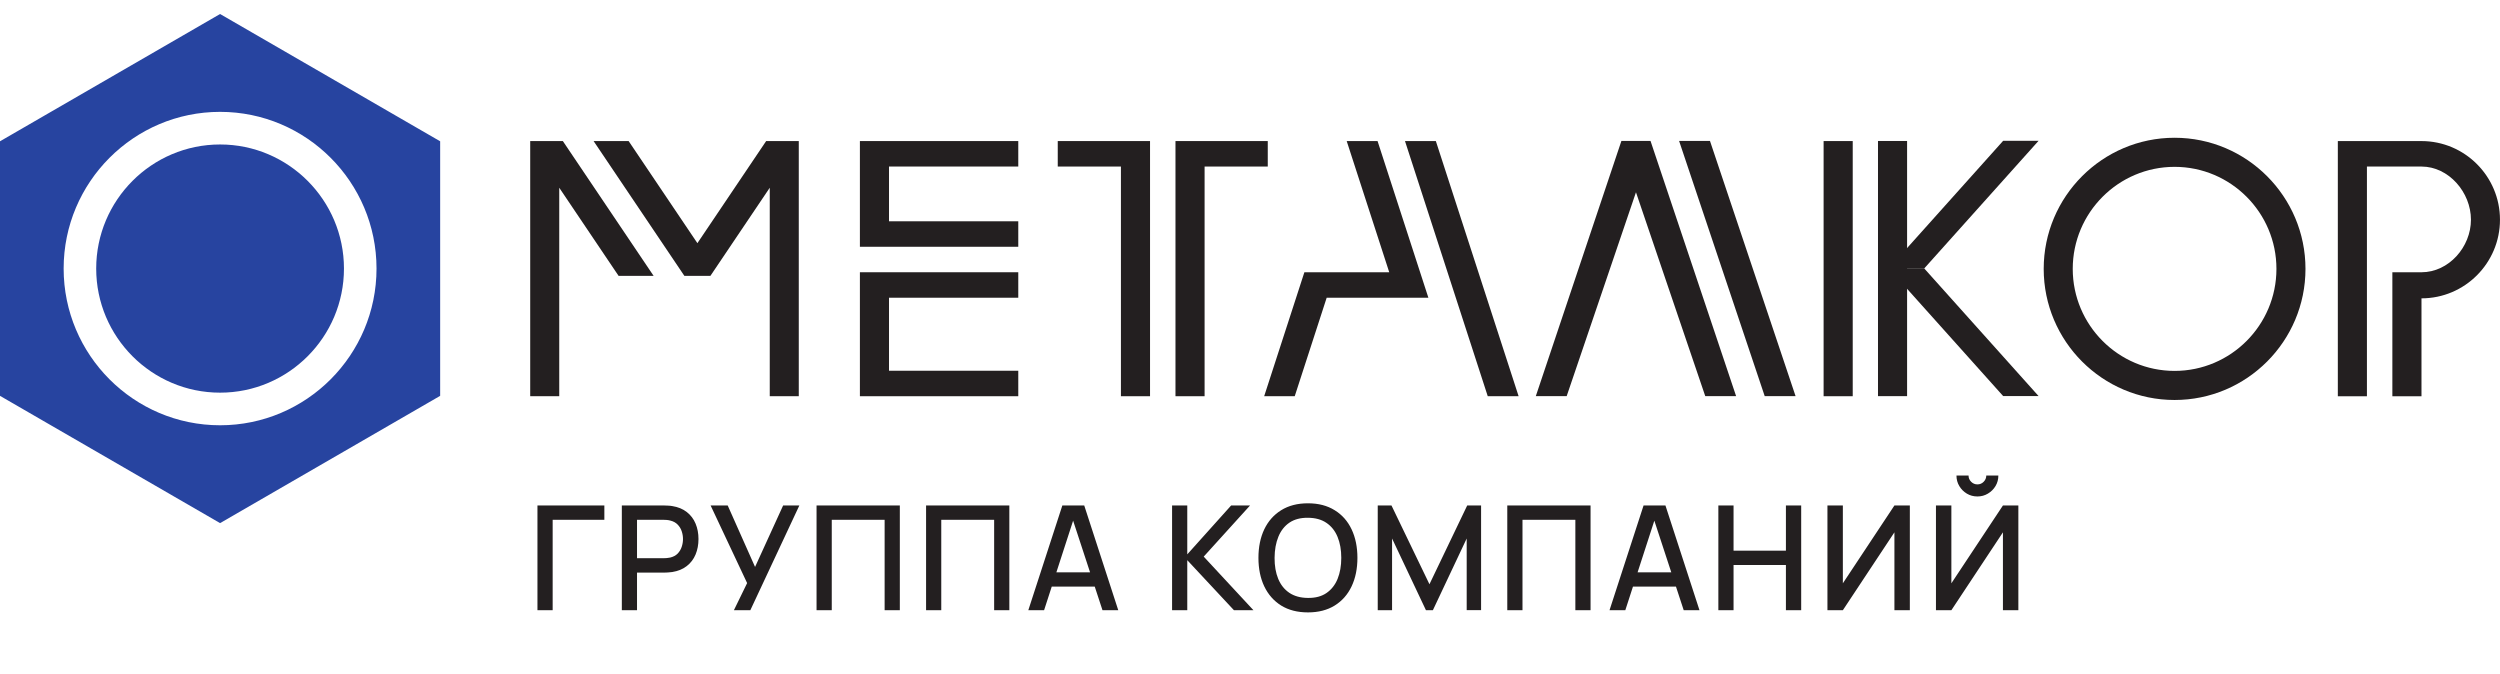
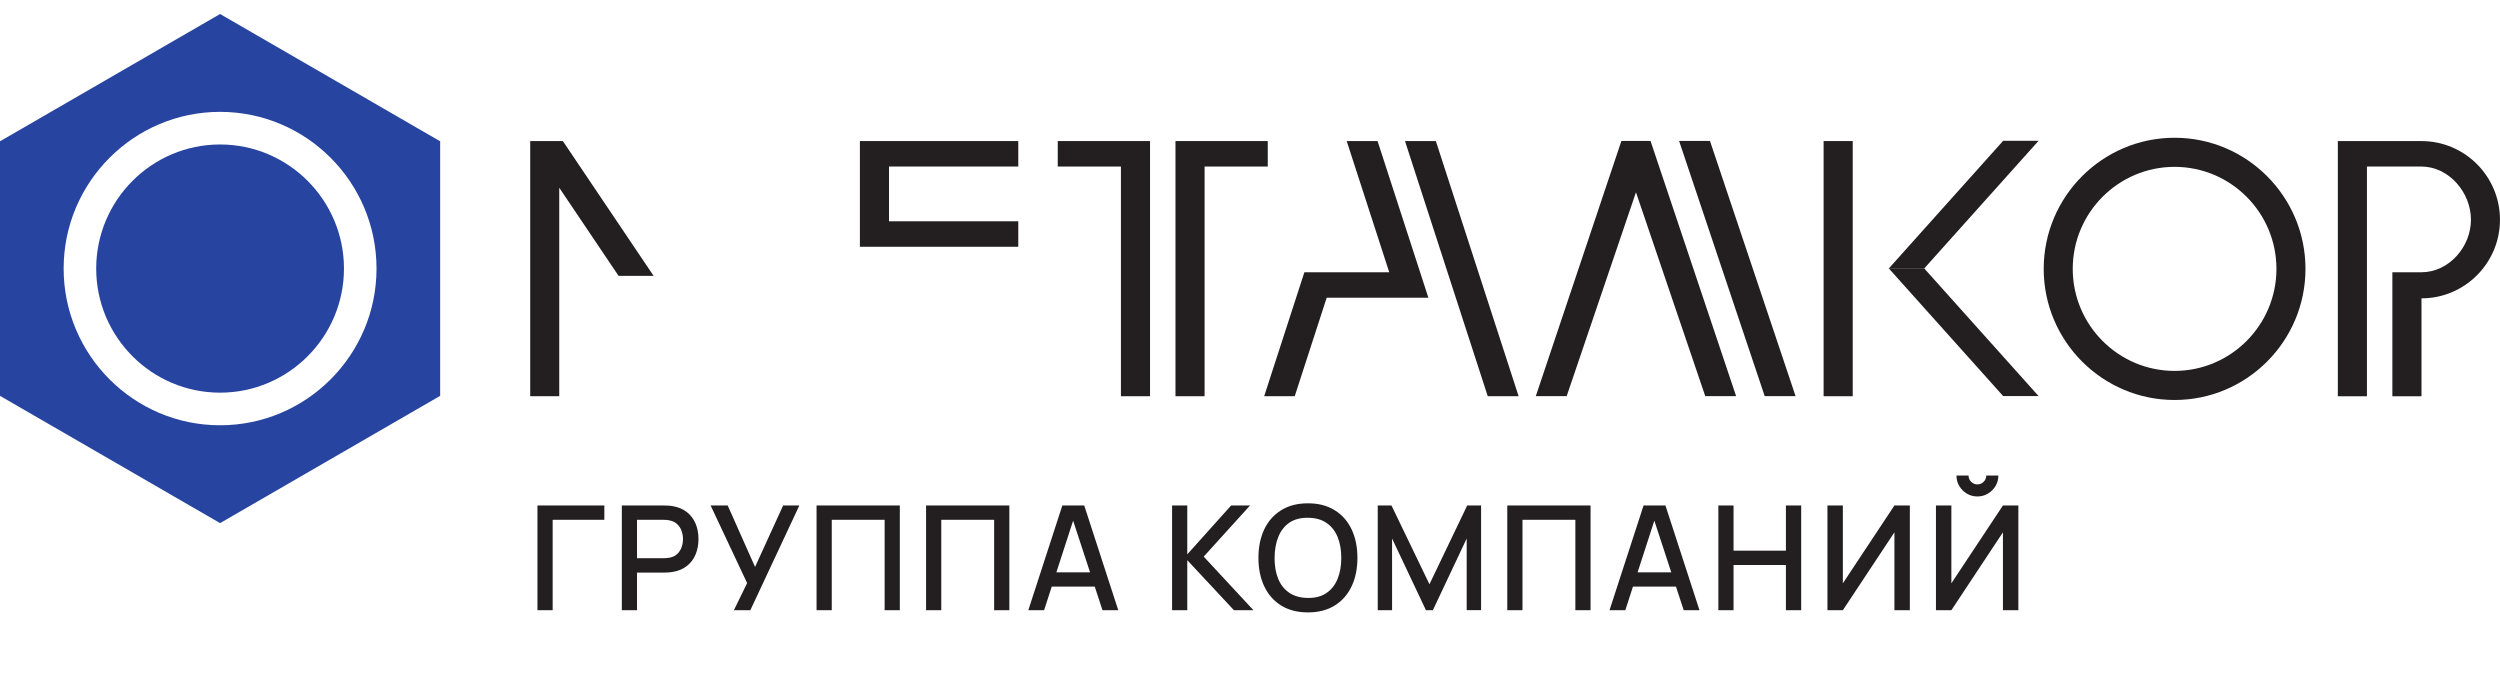
<svg xmlns="http://www.w3.org/2000/svg" width="219" height="59" viewBox="0 0 219 59" fill="none">
  <g clip-path="url(#clip0_2361_767)">
    <path d="M19.279 12.656C13.295 12.656 8.427 17.533 8.427 23.527C8.427 29.521 13.295 34.397 19.279 34.397C25.263 34.397 30.131 29.521 30.131 23.527C30.131 17.533 25.263 12.656 19.279 12.656Z" fill="#2744A0" />
    <path d="M19.279 37.254C11.723 37.254 5.575 31.096 5.575 23.527C5.575 15.957 11.723 9.799 19.279 9.799C26.836 9.799 32.983 15.957 32.983 23.527C32.983 31.096 26.836 37.254 19.279 37.254ZM19.279 1.227L0 12.377V34.676L19.279 45.825L38.558 34.676V12.377L19.279 1.227Z" fill="#2744A0" />
    <path d="M89.201 19.385H77.877V14.588H89.201V12.357H75.327V21.617H89.201V19.385Z" fill="#231F20" />
-     <path d="M77.877 26.081H89.201V23.849H75.327V34.709H89.201V32.477H77.877V26.081Z" fill="#231F20" />
    <path d="M92.659 14.589H98.193V34.709H100.743V12.357H92.659V14.589Z" fill="#231F20" />
    <path d="M111.056 14.589H105.522V34.709H102.972V12.357H111.056V14.589Z" fill="#231F20" />
    <path d="M117.971 12.357L121.697 23.849H114.264L110.741 34.709H113.418L116.217 26.081H125.126L120.674 12.357H117.971Z" fill="#231F20" />
    <path d="M123.077 12.357L130.327 34.709H133.031L125.78 12.357H123.077Z" fill="#231F20" />
    <path d="M190.494 14.616C185.574 14.616 181.572 18.625 181.572 23.553C181.572 28.481 185.574 32.491 190.494 32.491C195.414 32.491 199.416 28.481 199.416 23.553C199.416 18.625 195.414 14.616 190.494 14.616ZM190.494 35.039C184.172 35.039 179.028 29.887 179.028 23.553C179.028 17.221 184.172 12.068 190.494 12.068C196.817 12.068 201.96 17.221 201.96 23.553C201.96 29.887 196.817 35.039 190.494 35.039Z" fill="#231F20" />
    <path d="M159.748 12.357V34.709H162.299V12.357H159.748Z" fill="#231F20" />
    <path d="M212.122 12.358H204.794V34.71H207.343V14.59H212.122C214.511 14.59 216.455 16.853 216.455 19.246C216.455 21.639 214.511 23.85 212.122 23.85H209.571V34.71H212.122V26.134V26.135C215.914 26.135 218.998 23.044 218.998 19.246C218.998 15.448 215.914 12.358 212.122 12.358Z" fill="#231F20" />
    <path d="M57.256 24.164L49.305 12.357H46.446V34.709H48.99V16.447L54.187 24.164H57.256Z" fill="#231F20" />
-     <path d="M67.43 12.357H67.115L61.092 21.302L55.068 12.357H51.999L59.95 24.164H62.233L67.43 16.447V34.709H69.973V12.357H67.43Z" fill="#231F20" />
    <path d="M175.477 12.334L165.451 23.526H168.553L178.579 12.334H175.477Z" fill="#231F20" />
    <path d="M175.477 34.696L165.451 23.504H168.553L178.579 34.696H175.477Z" fill="#231F20" />
-     <path d="M164.512 12.35V34.702H167.061V12.35H164.512Z" fill="#231F20" />
    <path d="M154.589 34.703L147.089 12.346H149.794L157.293 34.703H154.589ZM134.536 34.703L142.035 12.346H144.586L152.084 34.703H149.381L143.311 16.843L137.24 34.703H134.536Z" fill="#231F20" />
    <path d="M47.081 53.455V44.28H52.942V45.535H48.413V53.455H47.081ZM54.472 53.455V44.28H58.18C58.269 44.28 58.379 44.285 58.511 44.293C58.643 44.297 58.768 44.31 58.887 44.331C59.397 44.412 59.821 44.586 60.161 44.854C60.505 45.121 60.762 45.459 60.932 45.867C61.102 46.275 61.187 46.725 61.187 47.217C61.187 47.714 61.102 48.167 60.932 48.574C60.762 48.982 60.505 49.32 60.161 49.587C59.821 49.855 59.397 50.029 58.887 50.11C58.768 50.127 58.641 50.139 58.505 50.148C58.373 50.157 58.265 50.161 58.18 50.161H55.803V53.455H54.472ZM55.803 48.899H58.129C58.214 48.899 58.307 48.895 58.409 48.887C58.515 48.878 58.615 48.863 58.708 48.842C58.98 48.778 59.199 48.661 59.365 48.492C59.53 48.318 59.649 48.118 59.721 47.893C59.794 47.668 59.83 47.443 59.83 47.217C59.83 46.992 59.794 46.769 59.721 46.548C59.649 46.323 59.53 46.126 59.365 45.956C59.199 45.782 58.98 45.663 58.708 45.599C58.615 45.574 58.515 45.557 58.409 45.548C58.307 45.54 58.214 45.535 58.129 45.535H55.803V48.899ZM64.289 53.455L65.448 51.078L62.25 44.28H63.747L66.143 49.664L68.602 44.28H70.023L65.729 53.455H64.289ZM71.53 53.455V44.28H78.825V53.455H77.493V45.535H72.862V53.455H71.53ZM81.124 53.455V44.28H88.418V53.455H87.087V45.535H82.455V53.455H81.124ZM90.08 53.455L93.061 44.28H94.979L97.96 53.455H96.578L93.832 45.083H94.176L91.462 53.455H90.08ZM91.628 51.384V50.135H96.419V51.384H91.628ZM102.674 53.455V44.28H104.005V48.562L107.847 44.28H109.503L105.445 48.759L109.803 53.455H108.095L104.005 49.071V53.455H102.674ZM114.578 53.646C113.66 53.646 112.879 53.446 112.233 53.047C111.588 52.643 111.093 52.083 110.749 51.365C110.409 50.647 110.239 49.815 110.239 48.867C110.239 47.92 110.409 47.088 110.749 46.37C111.093 45.652 111.588 45.094 112.233 44.694C112.879 44.291 113.66 44.089 114.578 44.089C115.491 44.089 116.27 44.291 116.916 44.694C117.566 45.094 118.06 45.652 118.4 46.37C118.74 47.088 118.91 47.92 118.91 48.867C118.91 49.815 118.74 50.647 118.4 51.365C118.06 52.083 117.566 52.643 116.916 53.047C116.27 53.446 115.491 53.646 114.578 53.646ZM114.578 52.378C115.228 52.386 115.767 52.244 116.196 51.951C116.629 51.654 116.954 51.242 117.171 50.715C117.387 50.184 117.496 49.568 117.496 48.867C117.496 48.167 117.387 47.555 117.171 47.033C116.954 46.506 116.629 46.096 116.196 45.803C115.767 45.51 115.228 45.361 114.578 45.357C113.928 45.349 113.386 45.491 112.953 45.784C112.524 46.077 112.201 46.489 111.985 47.02C111.768 47.551 111.658 48.167 111.653 48.867C111.649 49.568 111.755 50.182 111.972 50.709C112.189 51.231 112.514 51.639 112.947 51.932C113.384 52.225 113.928 52.374 114.578 52.378ZM120.69 53.455V44.28H121.894L125.22 51.18L128.527 44.28H129.743V53.448H128.482V47.173L125.52 53.455H124.914L121.945 47.173V53.455H120.69ZM132.038 53.455V44.28H139.333V53.455H138.001V45.535H133.37V53.455H132.038ZM140.994 53.455L143.976 44.28H145.893L148.875 53.455H147.493L144.747 45.083H145.091L142.377 53.455H140.994ZM142.542 51.384V50.135H147.333V51.384H142.542ZM150.528 53.455V44.28H151.859V48.237H156.446V44.28H157.784V53.455H156.446V49.492H151.859V53.455H150.528ZM167.302 53.455H165.951V46.631L161.434 53.455H160.084V44.28H161.434V51.097L165.951 44.28H167.302V53.455ZM169.59 53.455V44.28H170.94V51.097L175.457 44.28H176.808V53.455H175.457V46.631L170.94 53.455H169.59ZM173.221 43.49C172.881 43.49 172.573 43.408 172.297 43.242C172.021 43.076 171.8 42.855 171.635 42.579C171.469 42.303 171.386 41.995 171.386 41.656H172.444C172.444 41.868 172.52 42.051 172.673 42.203C172.826 42.356 173.009 42.433 173.221 42.433C173.438 42.433 173.62 42.356 173.769 42.203C173.922 42.051 173.998 41.868 173.998 41.656H175.056C175.056 41.995 174.973 42.303 174.807 42.579C174.642 42.855 174.419 43.076 174.138 43.242C173.862 43.408 173.557 43.49 173.221 43.49Z" fill="#231F20" />
  </g>
  <defs>
    <clipPath id="clip0_2361_767">
      <rect width="219" height="58.135" fill="white" transform="translate(0 0.433)" />
    </clipPath>
  </defs>
</svg>